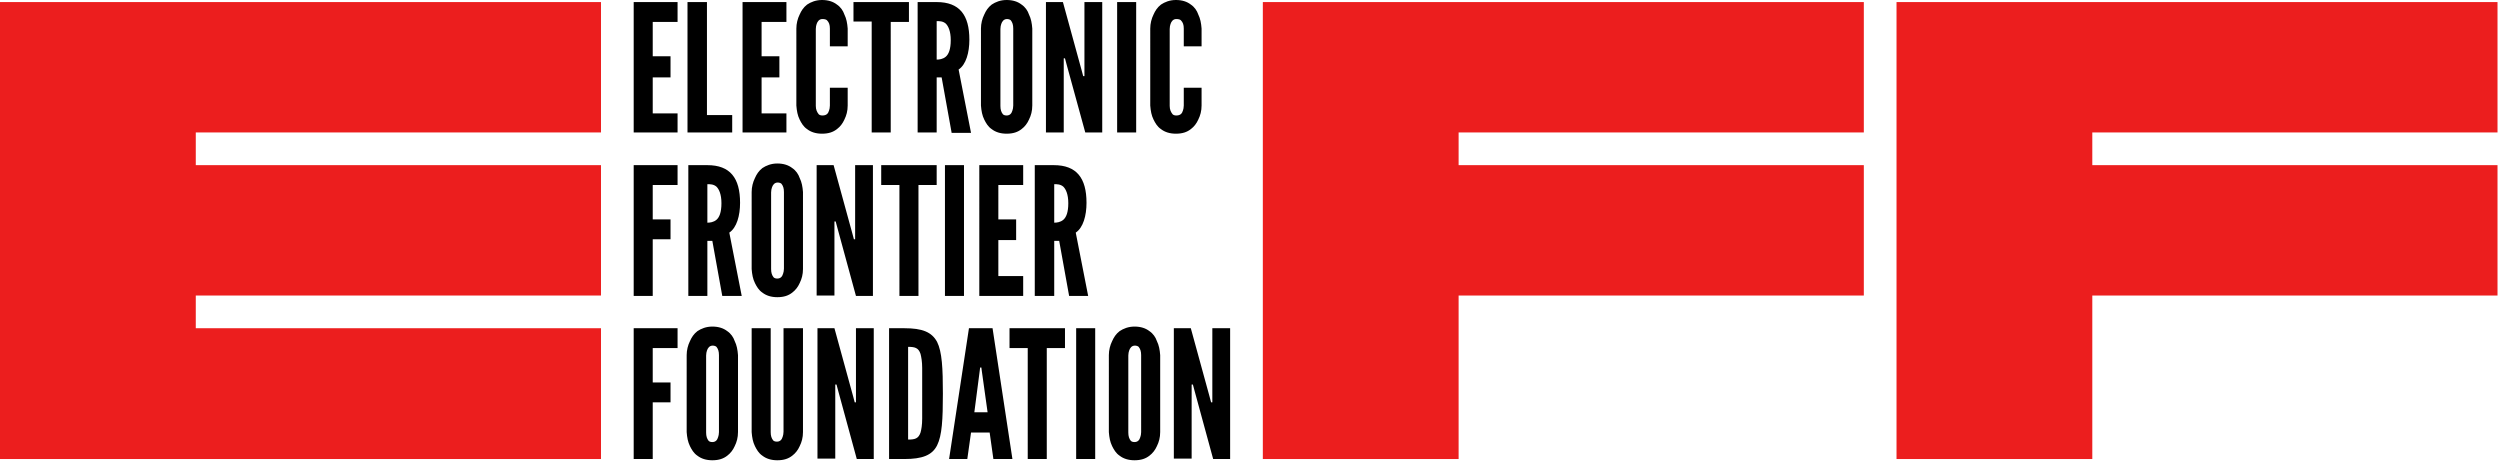
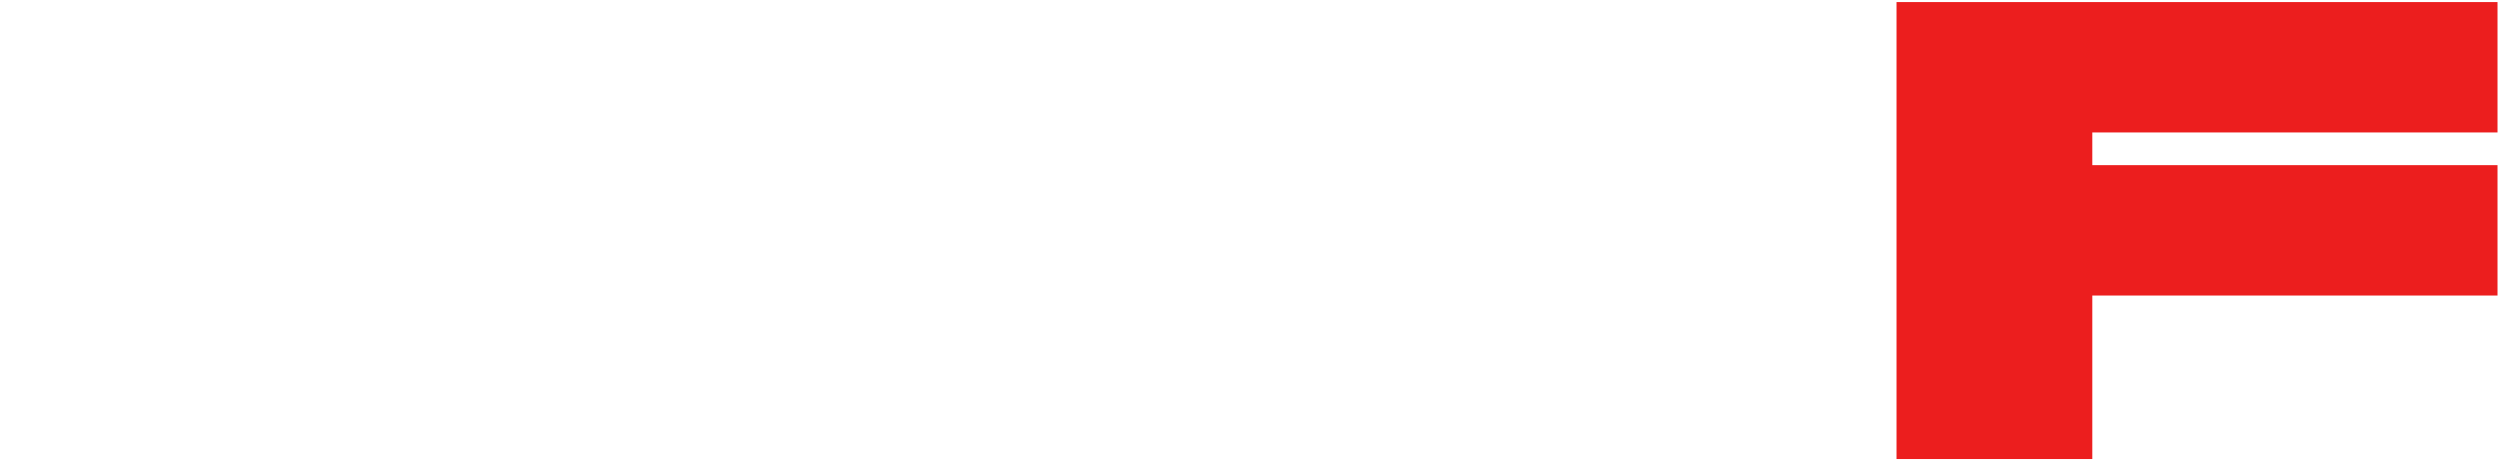
<svg xmlns="http://www.w3.org/2000/svg" width="604" height="112">
  <g fill="none">
-     <path fill="#EC1E1E" d="M0 .5v110.4h145.2V79.3H47.3v-7.9h97.9V39.9H47.3V32h97.9V.5zm305.1 0v110.4h47.3V71.4h97.9V39.9h-97.9V32h97.9V.5z" />
-     <path fill="#000" d="M153.1.5h10.6v4.8h-6v8.3h4.3v5.1h-4.3v8.7h6V32h-10.6zm13.1 0h4.6v27.3h6.1V32h-10.8V.5zm13.2 0H190v4.8h-6v8.3h4.3v5.1H184v8.7h6V32h-10.6zm25.4 20.7v4.3c0 1.3-.3 2.4-.8 3.4-.4.9-1 1.7-1.8 2.3-.9.7-2 1.1-3.6 1.1-1.5 0-2.7-.4-3.6-1.1-.9-.6-1.4-1.5-1.8-2.3-.5-1-.7-2.1-.8-3.4V6.9c0-1.2.3-2.4.8-3.4.4-.9.9-1.7 1.8-2.4.9-.6 2.1-1.1 3.6-1.1s2.7.4 3.6 1.1c.9.6 1.5 1.5 1.8 2.4.5 1 .7 2.1.8 3.4v4.3h-4.3V6.9c0-.9-.2-1.5-.7-2-.2-.2-.6-.3-1.1-.3-.8 0-1.2.6-1.4 1.2-.1.3-.2.7-.2 1.2v18.6c0 .9.3 1.5.7 2 .2.2.5.3.9.3 1 0 1.4-.5 1.6-1.2.1-.3.2-.7.2-1.2v-4.3h4.3zm1.4-16V.5h13.4v4.8h-4.4V32h-4.6V5.2zM229.9 32l-2.4-13.3h-1.2V32h-4.6V.5h4.6c5.5 0 7.9 3.1 7.9 9.1 0 3.1-.8 6-2.6 7.2l3 15.3h-4.7V32zm-3.6-17.6c.6 0 1.5-.1 2.2-.7.7-.6 1.2-1.8 1.2-4s-.6-3.4-1.2-4c-.7-.6-1.5-.6-2.2-.6v9.3zm23.1 11.1c0 1.3-.3 2.4-.8 3.4-.4.9-1 1.7-1.8 2.3-.9.7-2 1.1-3.6 1.1-1.5 0-2.7-.4-3.6-1.1-.9-.6-1.4-1.5-1.8-2.3-.5-1-.7-2.1-.8-3.4V6.9c0-1.2.3-2.4.8-3.4.4-.9.9-1.7 1.8-2.4.9-.6 2.1-1.1 3.6-1.1s2.7.4 3.6 1.1c.9.6 1.5 1.5 1.8 2.4.5 1 .7 2.1.8 3.4v18.6zm-4.6-18.6c0-.9-.2-1.5-.6-2-.2-.2-.6-.3-.9-.3-.8 0-1.2.6-1.4 1.2-.1.3-.2.7-.2 1.2v18.6c0 .9.2 1.5.6 2 .2.2.5.3.9.3.8 0 1.2-.5 1.4-1.2.1-.3.2-.7.2-1.2V6.9zm12.9 8.7l-.4-1.5h-.3V32h-4.3V.5h4.1l4.5 16.4.4 1.5h.3V.5h4.3V32h-4.1zM269.9.5h4.6V32h-4.6zm20.4 20.7v4.3c0 1.3-.3 2.4-.8 3.4-.4.9-1 1.7-1.8 2.3-.9.7-2 1.1-3.6 1.1-1.5 0-2.7-.4-3.6-1.1-.9-.6-1.4-1.5-1.8-2.3-.5-1-.7-2.1-.8-3.4V6.9c0-1.2.3-2.4.8-3.4.4-.9.9-1.7 1.8-2.4.9-.6 2.1-1.1 3.6-1.1s2.7.4 3.6 1.1c.9.6 1.5 1.5 1.8 2.4.5 1 .7 2.1.8 3.4v4.3H286V6.9c0-.9-.2-1.5-.7-2-.2-.2-.6-.3-1.1-.3-.8 0-1.2.6-1.4 1.2-.1.3-.2.7-.2 1.2v18.6c0 .9.3 1.5.7 2 .2.2.5.3.9.3 1 0 1.4-.5 1.6-1.2.1-.3.2-.7.2-1.2v-4.3h4.3zM163.7 44.7h-6V53h4.3v4.8h-4.3v13.7h-4.6V39.9h10.6zm10.8 26.8l-2.4-13.3h-1.2v13.3h-4.6V39.9h4.6c5.5 0 7.9 3.1 7.9 9.1 0 3.1-.8 6-2.6 7.2l3 15.3h-4.7zm-3.6-17.7c.6 0 1.5-.1 2.2-.7.7-.6 1.2-1.8 1.2-4s-.6-3.4-1.2-4c-.7-.6-1.5-.6-2.2-.6v9.3zM194 65c0 1.3-.3 2.4-.8 3.4-.4.9-1 1.7-1.8 2.3-.9.7-2 1.1-3.6 1.1-1.5 0-2.7-.4-3.6-1.1-.9-.6-1.4-1.5-1.8-2.3-.5-1-.7-2.1-.8-3.4V46.4c0-1.2.3-2.4.8-3.4.4-.9.9-1.7 1.8-2.4.9-.6 2.1-1.1 3.6-1.1s2.7.4 3.6 1.1c.9.6 1.5 1.5 1.8 2.4.5 1 .7 2.1.8 3.4V65zm-4.6-18.6c0-.9-.2-1.5-.6-2-.2-.2-.6-.3-.9-.3-.8 0-1.2.6-1.4 1.2-.1.3-.2.7-.2 1.2V65c0 .9.2 1.5.6 2 .2.2.5.3.9.3.8 0 1.2-.5 1.4-1.2.1-.3.2-.7.2-1.2V46.4zm12.9 8.6l-.4-1.5h-.3v17.9h-4.3V39.9h4.1l4.5 16.4.4 1.5h.3V39.9h4.3v31.6h-4.1zm10.6-10.3v-4.8h13.4v4.8h-4.4v26.8h-4.6V44.7zm15.4-4.8h4.6v31.6h-4.6zm8.3 0h10.6v4.8h-6V53h4.3v5h-4.3v8.7h6v4.8h-10.6zm21.7 31.6l-2.4-13.3h-1.2v13.3H250V39.9h4.6c5.5 0 7.9 3.1 7.9 9.1 0 3.1-.8 6-2.6 7.2l3 15.3h-4.6zm-3.6-17.7c.6 0 1.5-.1 2.2-.7.7-.6 1.2-1.8 1.2-4s-.6-3.4-1.2-4c-.7-.6-1.5-.6-2.2-.6v9.3zm-91 30.3h-6v8.3h4.3v4.8h-4.3v13.7h-4.6V79.3h10.6zm14.6 20.3c0 1.3-.3 2.4-.8 3.4-.4.9-1 1.7-1.8 2.3-.9.7-2 1.1-3.6 1.1-1.5 0-2.7-.4-3.6-1.1-.9-.6-1.4-1.5-1.8-2.3-.5-1-.7-2.1-.8-3.4V85.8c0-1.2.3-2.4.8-3.4.4-.9.9-1.7 1.8-2.4.9-.6 2.1-1.1 3.6-1.1s2.7.4 3.6 1.1c.9.6 1.5 1.5 1.8 2.4.5 1 .7 2.1.8 3.4v18.6zm-4.6-18.6c0-.9-.2-1.5-.6-2-.2-.2-.6-.3-.9-.3-.8 0-1.2.6-1.4 1.2-.1.3-.2.7-.2 1.2v18.6c0 .9.2 1.5.6 2 .2.2.5.3.9.3.8 0 1.2-.5 1.4-1.2.1-.3.2-.7.2-1.2V85.8zm20.3-6.5v25.1c0 1.3-.3 2.4-.8 3.4-.4.9-1 1.7-1.8 2.3-.9.7-2 1.1-3.6 1.1-1.5 0-2.7-.4-3.6-1.1-.9-.6-1.4-1.5-1.8-2.3-.5-1-.7-2.1-.8-3.4V79.3h4.6v25.1c0 .9.2 1.5.6 2 .2.2.5.3.9.3.8 0 1.2-.5 1.4-1.2.1-.3.2-.7.2-1.2v-25h4.7zm8.5 15.1l-.4-1.5h-.3v17.9h-4.3V79.3h4.1l4.5 16.4.4 1.5h.3V79.3h4.3v31.6H207zm12.3 16.5V79.3h3.7c4.3 0 6.6.9 7.9 3.3 1.2 2.4 1.4 6.4 1.4 12.5 0 6.2-.2 10.1-1.4 12.5-1.2 2.4-3.6 3.3-7.9 3.3h-3.7zm4.6-4.7c1.6 0 2.5-.2 3-1.7.2-.7.4-1.8.4-3.4V88.9c0-1.5-.2-2.6-.4-3.4-.5-1.5-1.4-1.7-3-1.7v22.4zm9.9 4.7l4.8-31.6h5.7l4.8 31.6H240l-.9-6.4h-4.5l-.9 6.4h-4.4zm7.9-21.3l-.1-.8h-.3l-.1.8-1.3 10h3.2l-1.4-10zm6.7-5.5v-4.8h13.4v4.8h-4.4v26.8h-4.6V84.1zm16.1-4.8h4.6v31.6H260zm20.3 25.1c0 1.3-.3 2.4-.8 3.4-.4.9-1 1.7-1.8 2.3-.9.7-2 1.1-3.6 1.1-1.5 0-2.7-.4-3.6-1.1-.9-.6-1.4-1.5-1.8-2.3-.5-1-.7-2.1-.8-3.4V85.8c0-1.2.3-2.4.8-3.4.4-.9.9-1.7 1.8-2.4.9-.6 2.1-1.1 3.6-1.1s2.7.4 3.6 1.1c.9.6 1.5 1.5 1.8 2.4.5 1 .7 2.1.8 3.4v18.6zm-4.6-18.6c0-.9-.2-1.5-.6-2-.2-.2-.6-.3-.9-.3-.8 0-1.2.6-1.4 1.2-.1.3-.2.7-.2 1.2v18.6c0 .9.2 1.5.6 2 .2.2.5.3.9.3.8 0 1.2-.5 1.4-1.2.1-.3.2-.7.2-1.2V85.8zm12.9 8.6l-.4-1.5h-.3v17.9h-4.3V79.3h4.1l4.5 16.4.4 1.5h.3V79.3h4.3v31.6h-4.1z" />
    <path fill="#EC1E1E" d="M458.2.5v110.4h47.3V71.4h97.9V39.9h-97.9V32h97.9V.5z" />
  </g>
</svg>